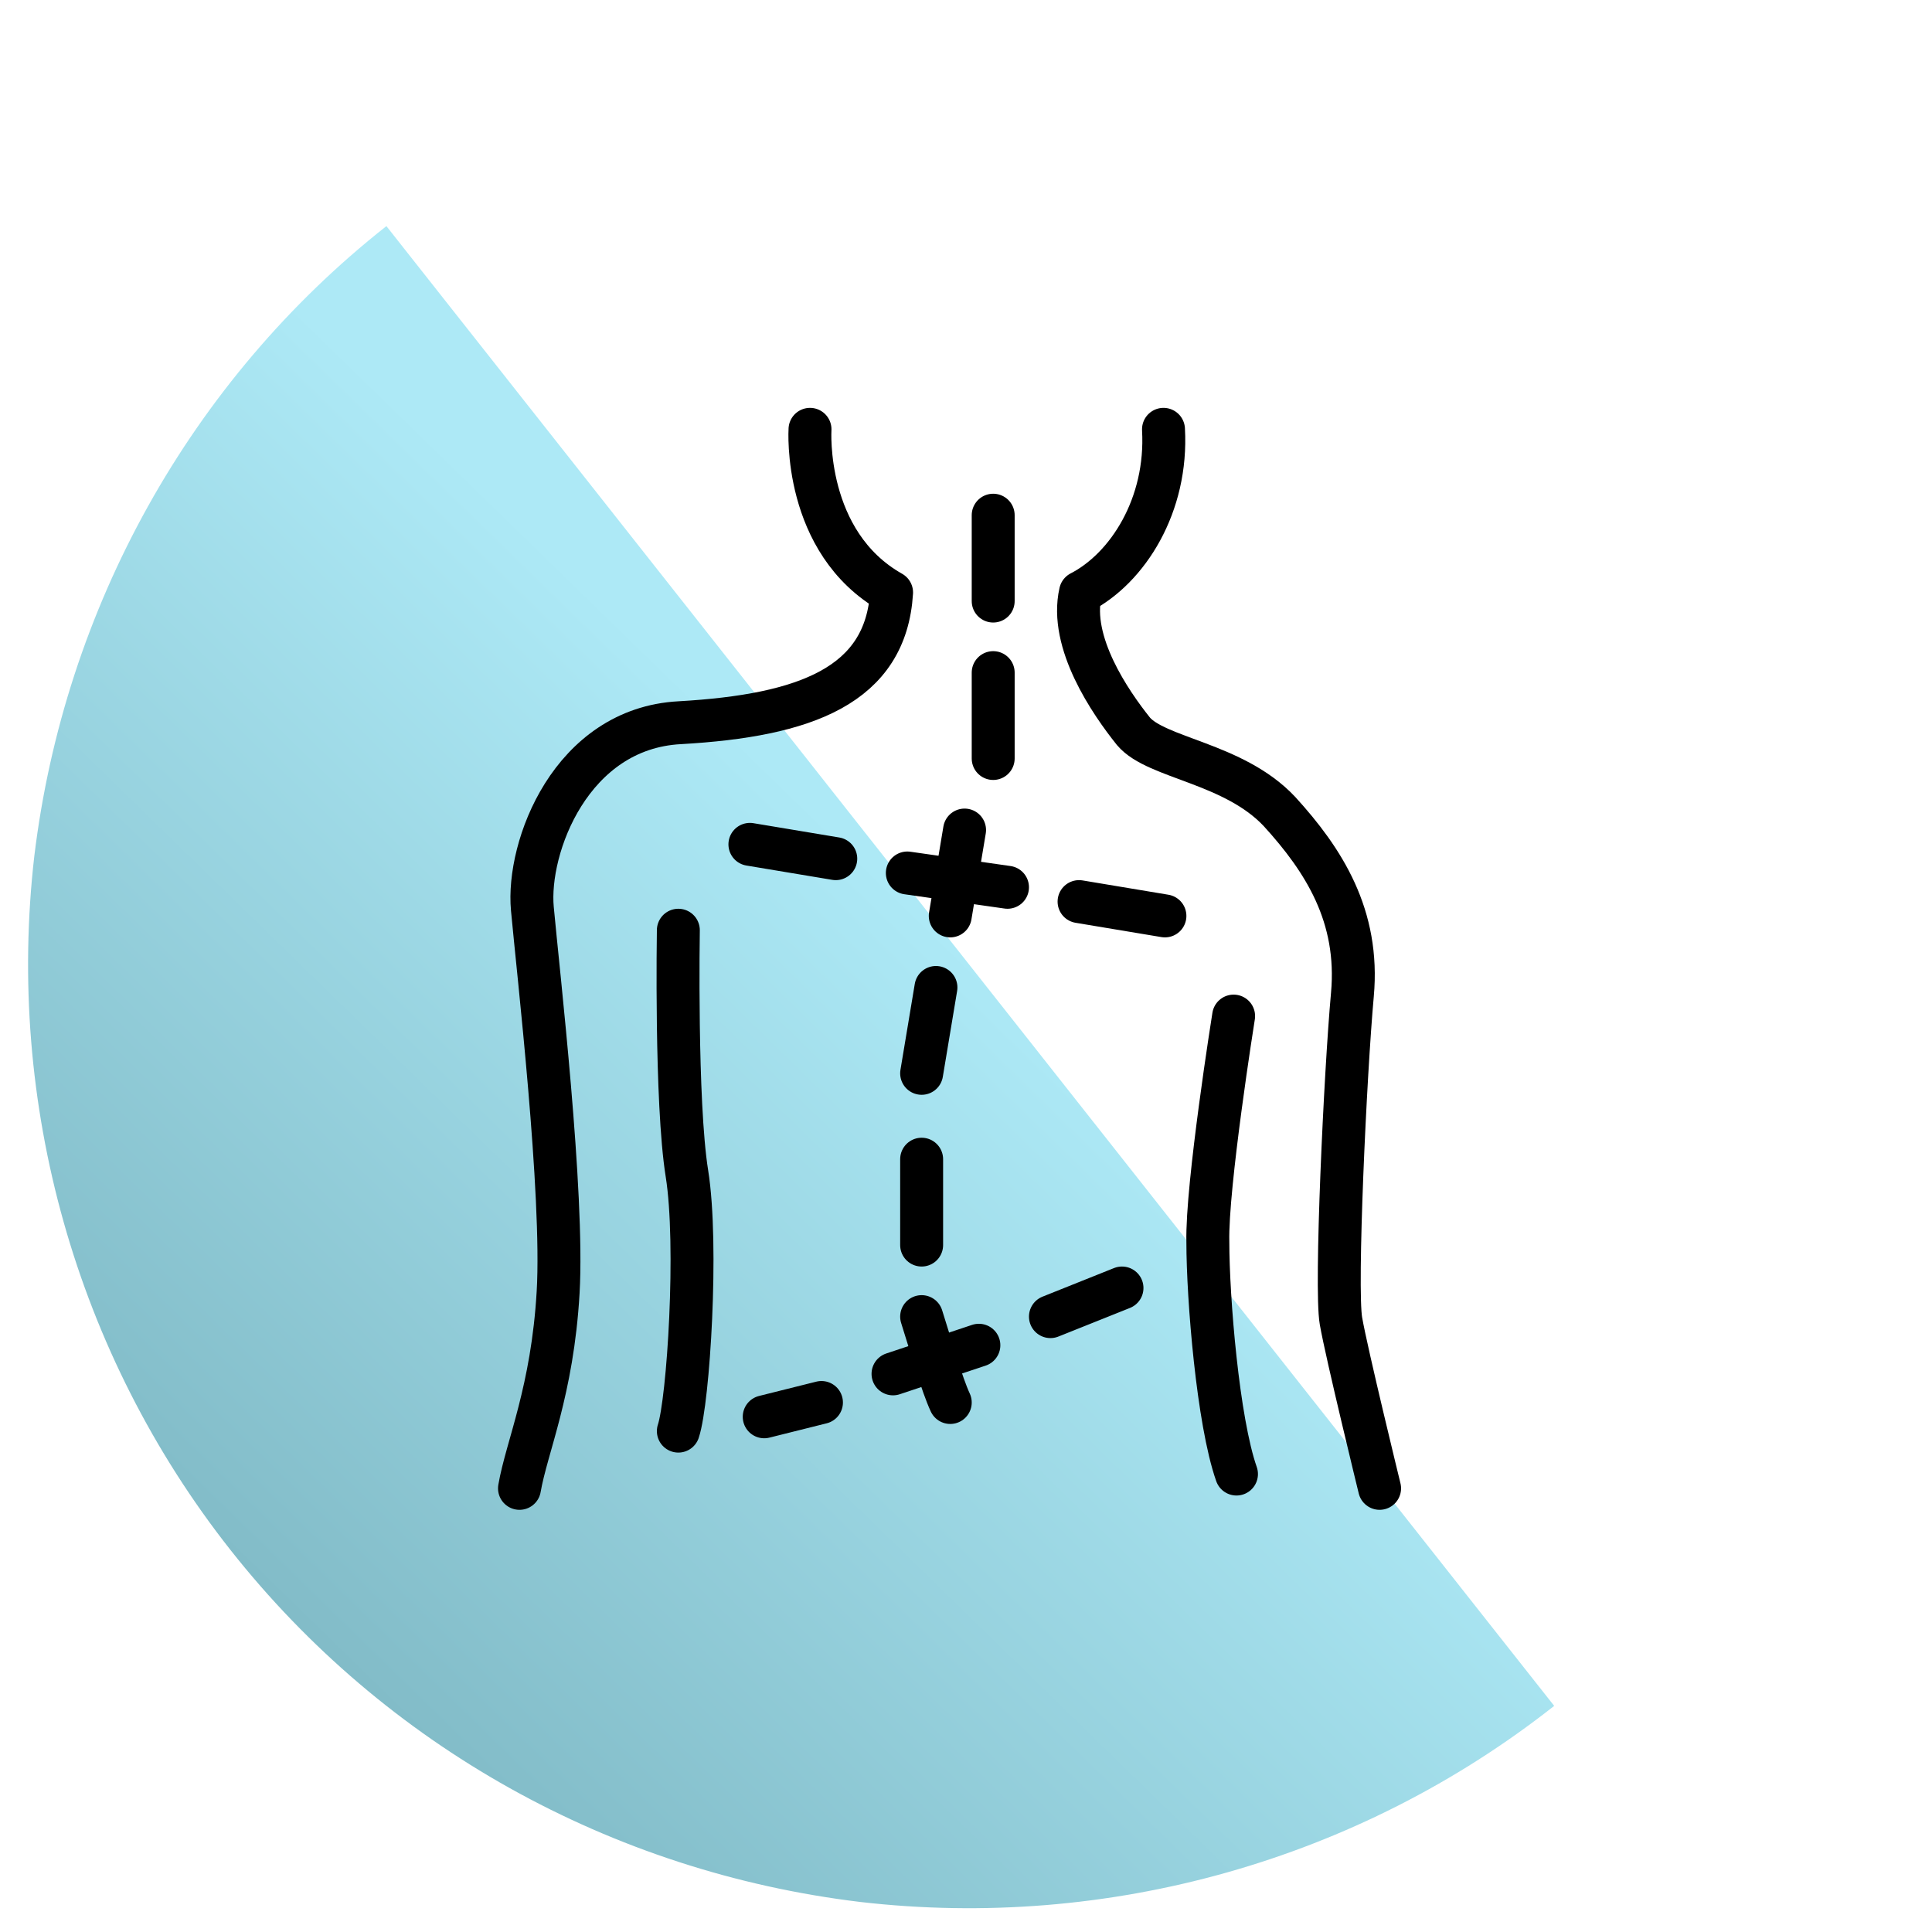
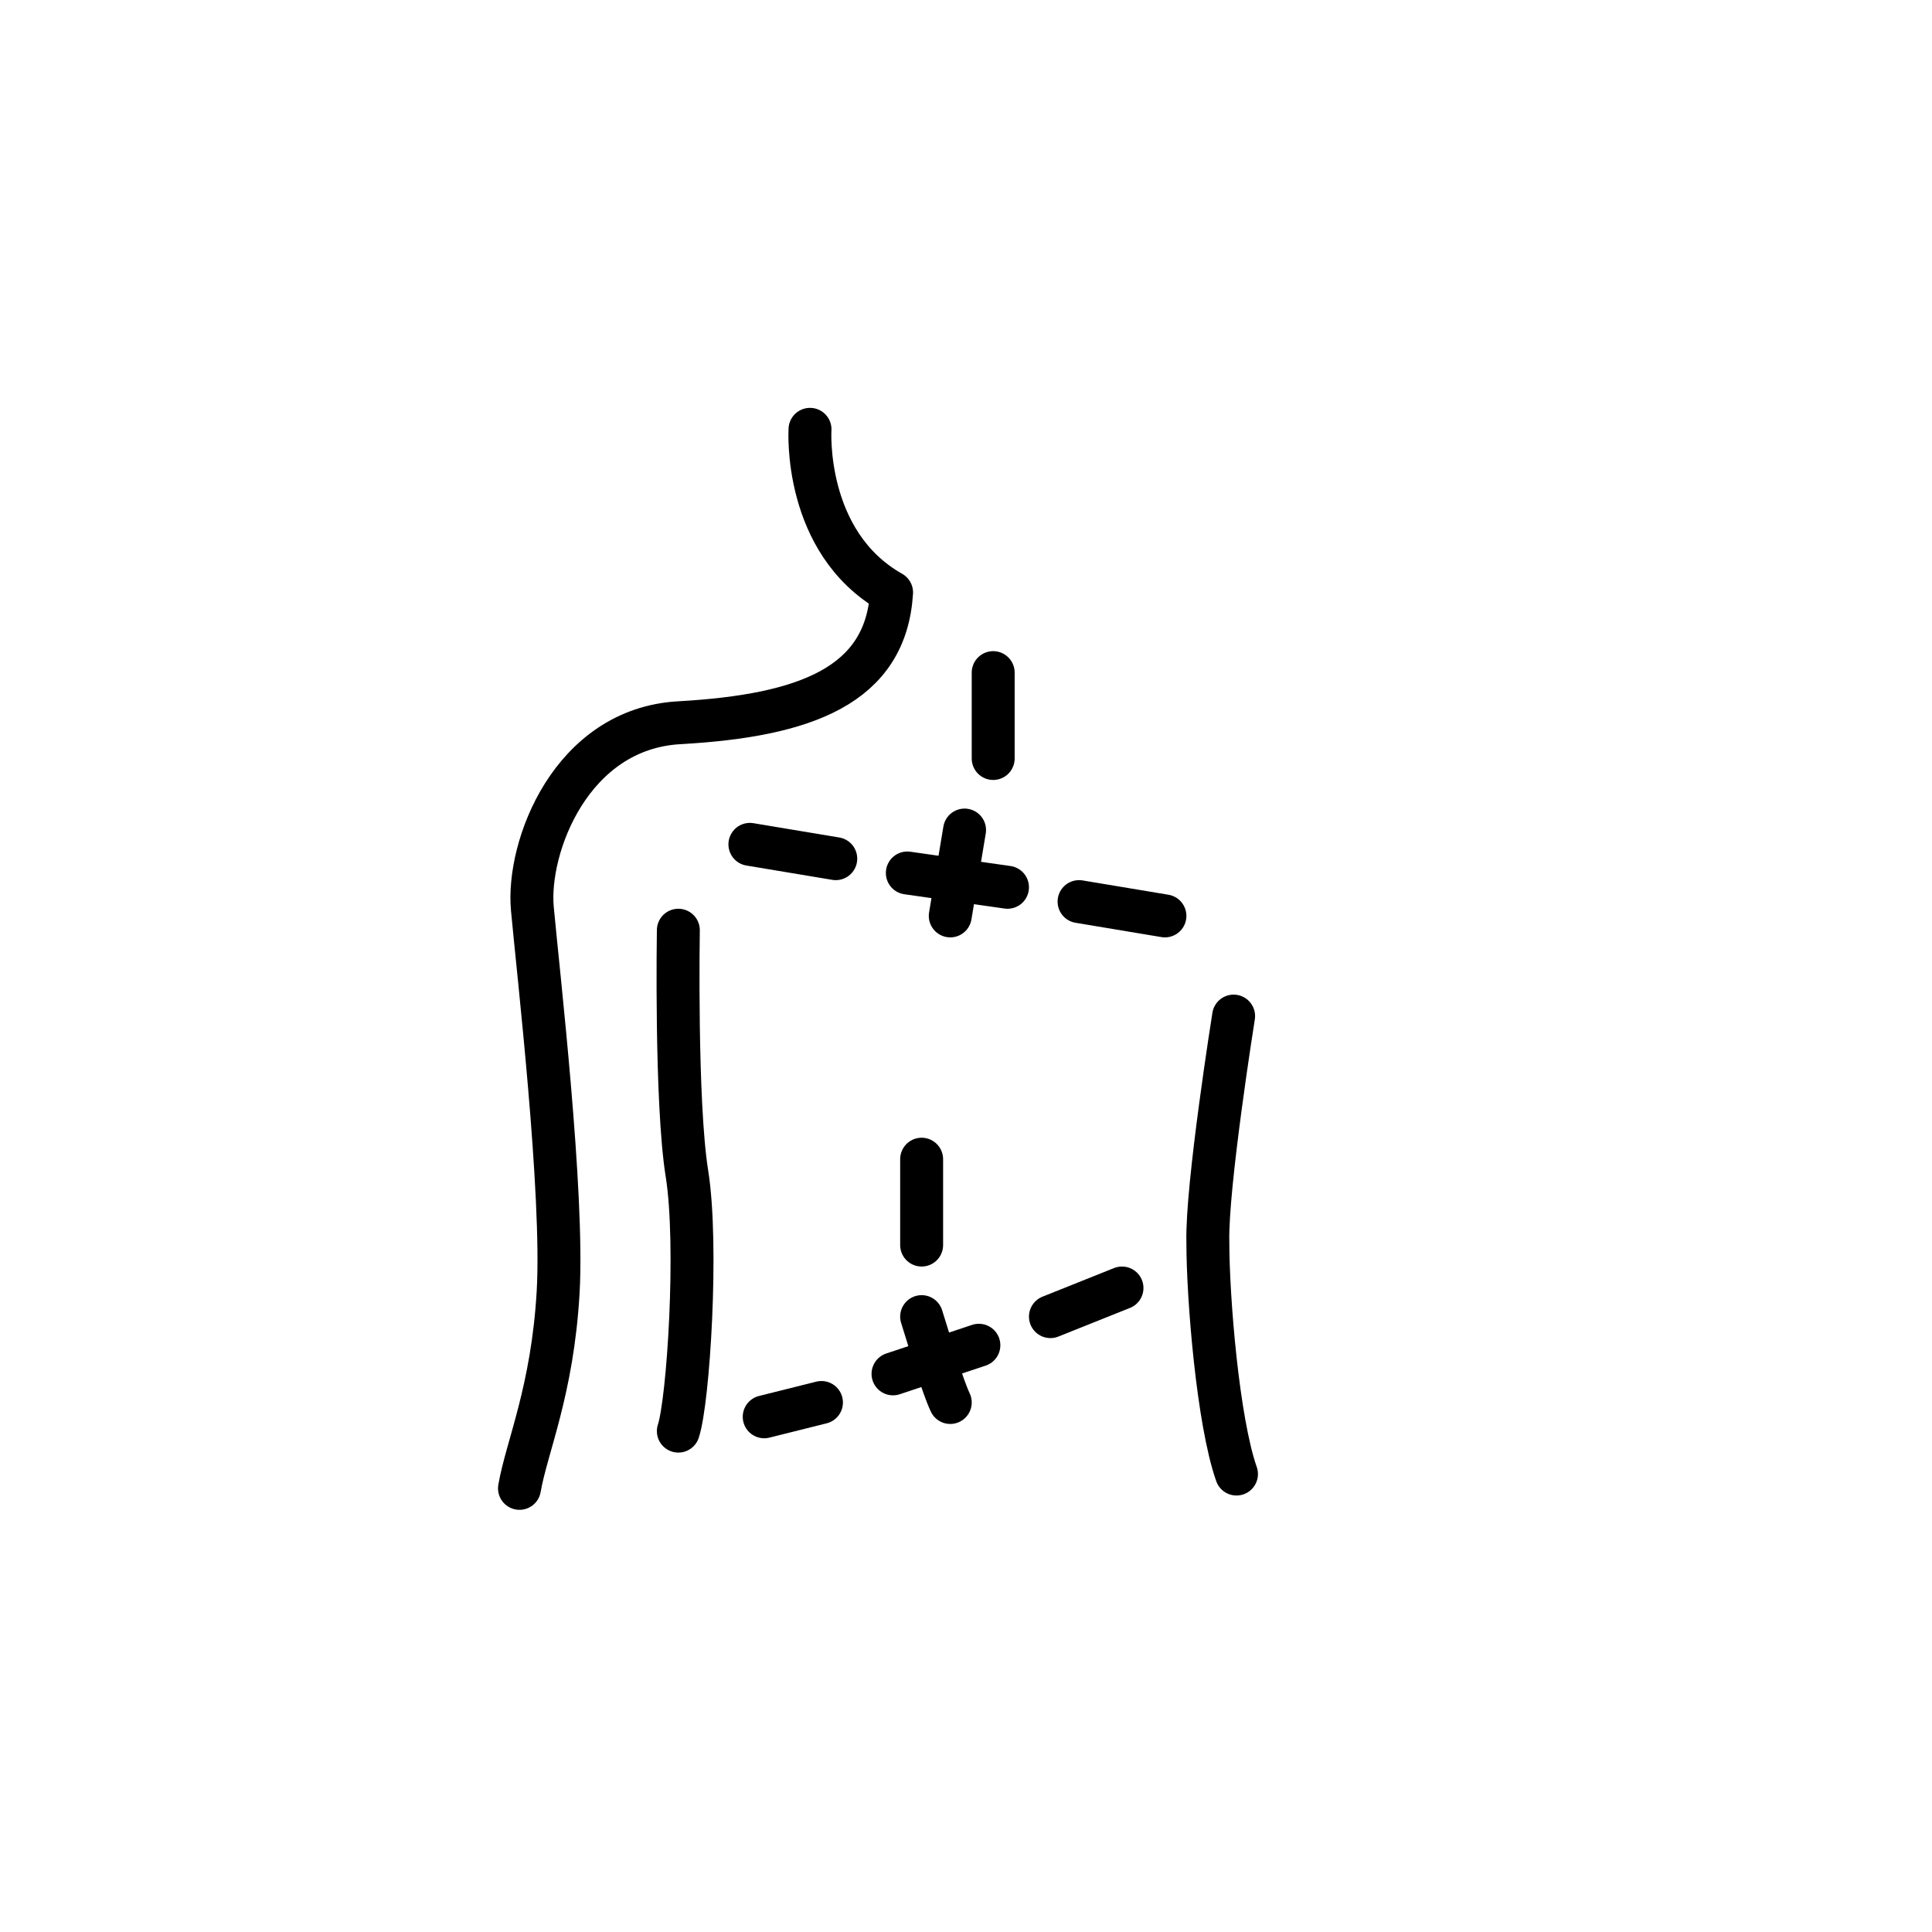
<svg xmlns="http://www.w3.org/2000/svg" id="Layer_1" width="135" height="135" version="1.1" viewBox="0 0 135 135">
  <defs>
    <style>
      .st0 {
        fill: none;
        stroke: #000;
        stroke-linecap: round;
        stroke-linejoin: round;
        stroke-width: 3px;
      }

      .st1 {
        fill: url(#linear-gradient);
      }
    </style>
    <linearGradient id="linear-gradient" x1="67.9" y1="68" x2="21.8" y2="20.7" gradientTransform="translate(0 135) scale(1 -1)" gradientUnits="userSpaceOnUse">
      <stop offset="0" stop-color="#ade9f6" />
      <stop offset="1" stop-color="#82bcc8" />
    </linearGradient>
  </defs>
  <g id="posture">
-     <path id="Ellipse_19" class="st1" d="M27,15.8C13.3,26.6,4.5,42.5,2.4,59.8c-2,17.3,2.9,34.8,13.7,48.5,10.8,13.7,26.6,22.5,44,24.6,17.3,2,34.8-2.9,48.5-13.7l-40.8-51.7L27,15.8Z" />
    <path id="Vector" class="st0" d="M56.6,30s-.5,7.9,5.7,11.4c-.4,6.5-6,8.6-14.8,9.1-7.6.4-10.7,8.7-10.3,13,.4,4.4,2.2,19.9,1.8,26.8-.4,6.9-2.2,10.8-2.7,13.7" />
-     <path id="Vector_2" class="st0" d="M81.3,30c.3,5.3-2.5,9.7-5.8,11.4-.8,3.5,2.1,7.7,3.7,9.7,1.6,1.9,7,2.2,10.2,5.6,3.1,3.4,5.6,7.3,5.1,12.8-.5,5.5-1.2,20.5-.8,22.8.4,2.3,2.7,11.7,2.7,11.7" />
    <path id="Vector_3" class="st0" d="M47.4,65s-.2,12,.6,17c.8,5,.1,15.9-.6,18" />
    <path id="Vector_4" class="st0" d="M86.2,71s-1.9,11.9-1.8,15.8c0,3.9.7,12.5,2,16.2" />
-     <path id="Vector_5" class="st0" d="M69.4,36v6" />
    <path id="Vector_6" class="st0" d="M69.4,47v6" />
    <path id="Vector_7" class="st0" d="M67.4,58l-1,6" />
    <path id="Vector_8" class="st0" d="M52.4,59l6,1" />
    <path id="Vector_9" class="st0" d="M75.4,63l6,1" />
    <path id="Vector_10" class="st0" d="M63.4,61l7,1" />
-     <path id="Vector_11" class="st0" d="M65.4,69l-1,6" />
    <path id="Vector_12" class="st0" d="M64.4,81v6" />
    <path id="Vector_13" class="st0" d="M64.4,92c.7,2.2,1.4,4.7,2,6" />
    <path id="Vector_14" class="st0" d="M62.4,96l6-2" />
    <path id="Vector_15" class="st0" d="M73.4,92l5-2" />
    <path id="Vector_16" class="st0" d="M53.4,99l4-1" />
  </g>
</svg>